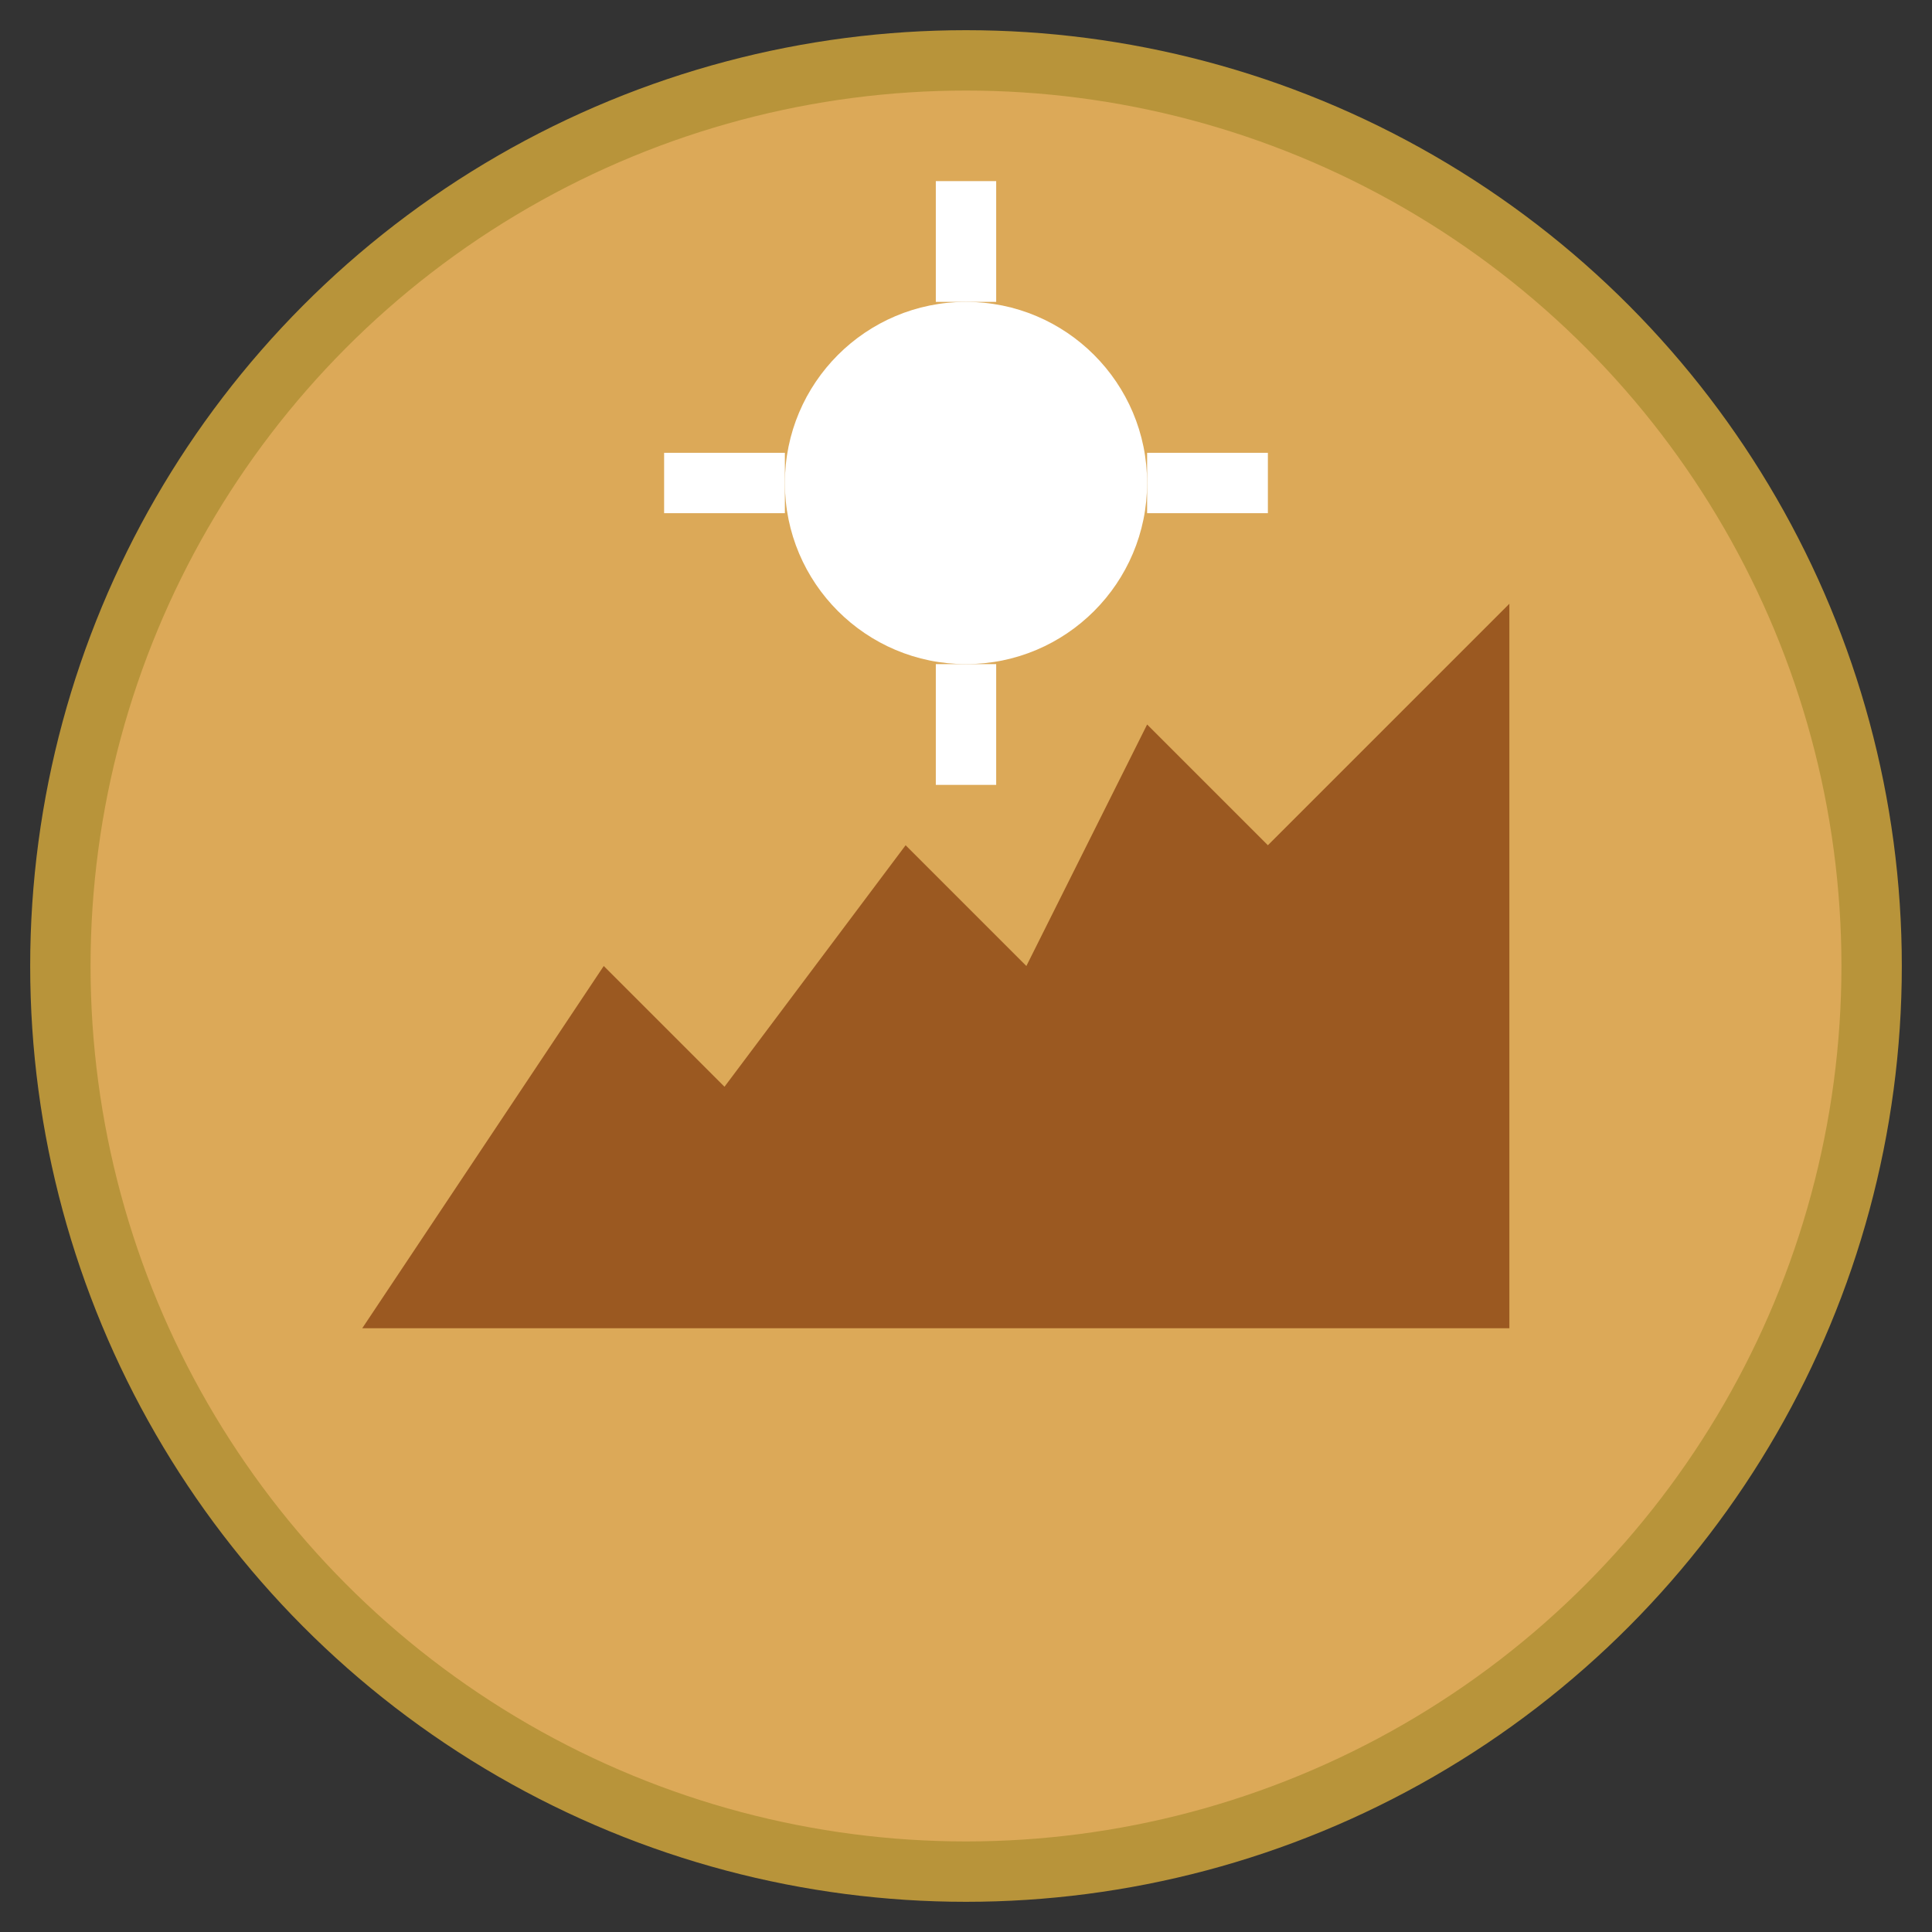
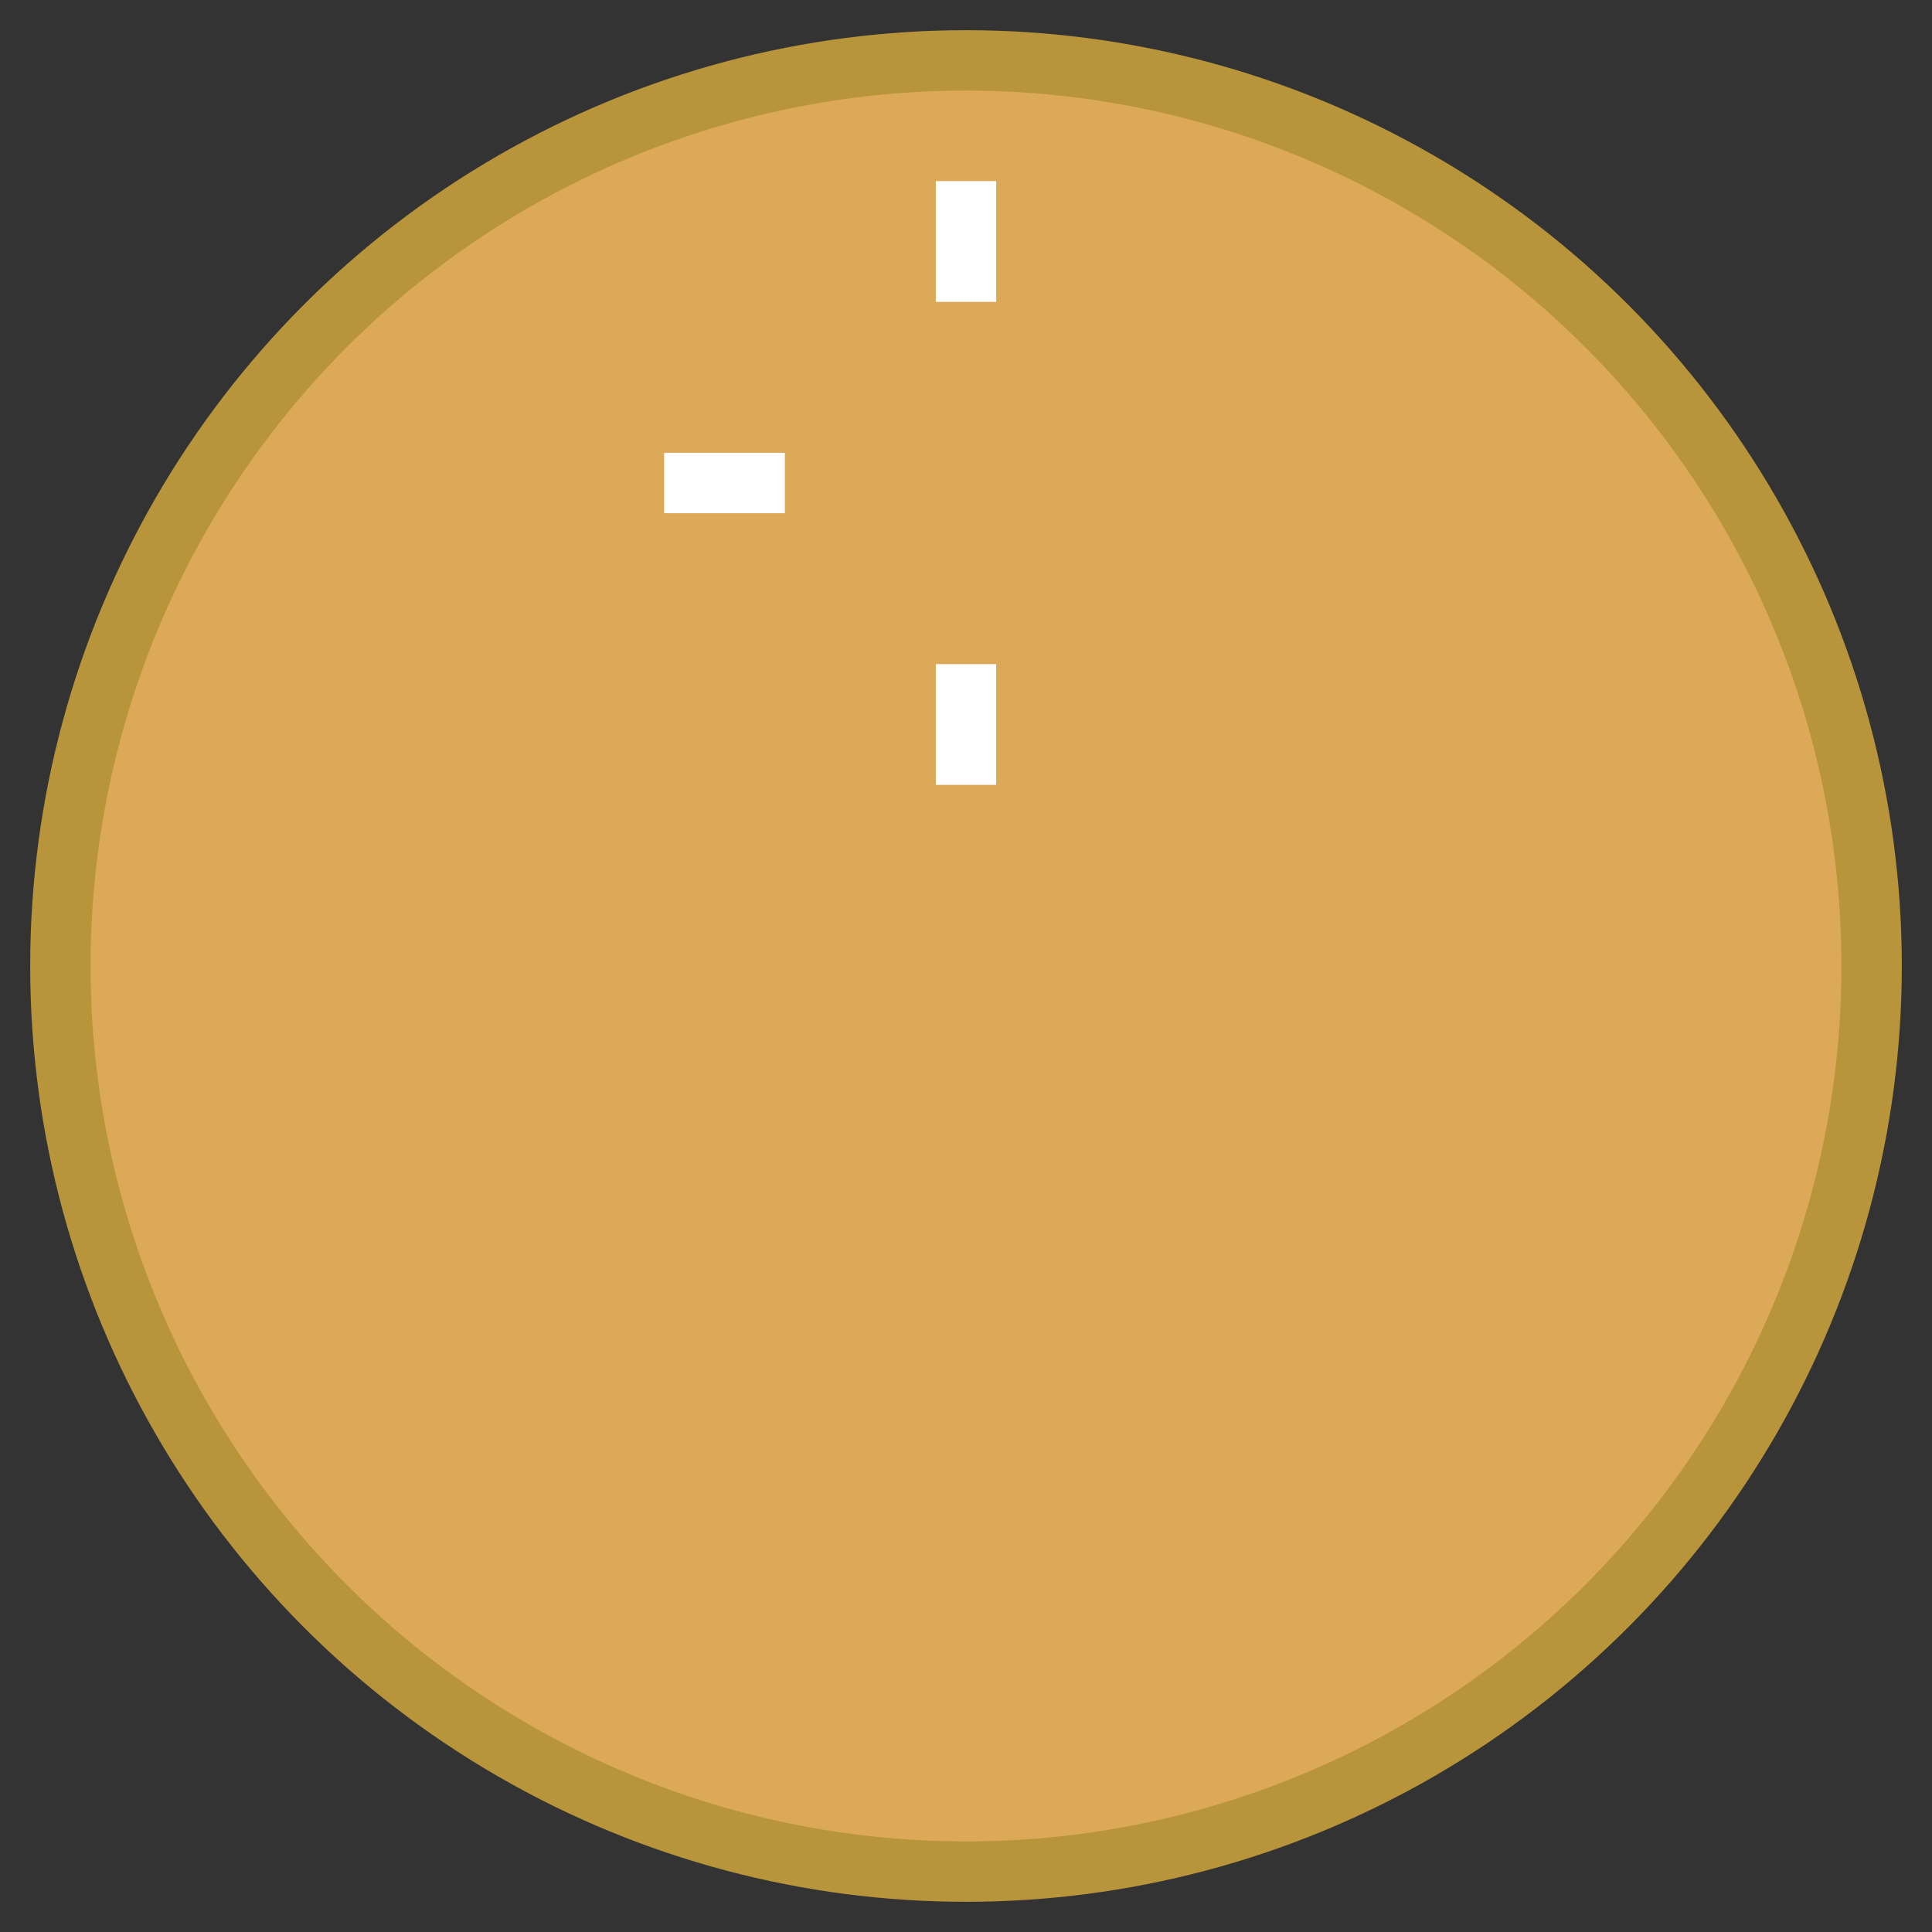
<svg xmlns="http://www.w3.org/2000/svg" width="32" height="32" viewBox="0 0 32 32" fill="none">
  <rect x="0" y="0" width="32" height="32" fill="#333333" stroke="none" />
  <circle cx="16" cy="16" r="15" fill="#dca958" stroke="#b8943a" stroke-width="1" />
-   <path d="M6 22 L10 16 L12 18 L15 14 L17 16 L19 12 L21 14 L25 10 L25 22 Z" fill="#8B4513" opacity="0.8" />
-   <circle cx="16" cy="8" r="3" fill="#ffffff" />
  <g stroke="#ffffff" stroke-width="1" fill="none">
    <line x1="16" y1="5" x2="16" y2="3" />
    <line x1="16" y1="11" x2="16" y2="13" />
    <line x1="13" y1="8" x2="11" y2="8" />
-     <line x1="19" y1="8" x2="21" y2="8" />
  </g>
</svg>